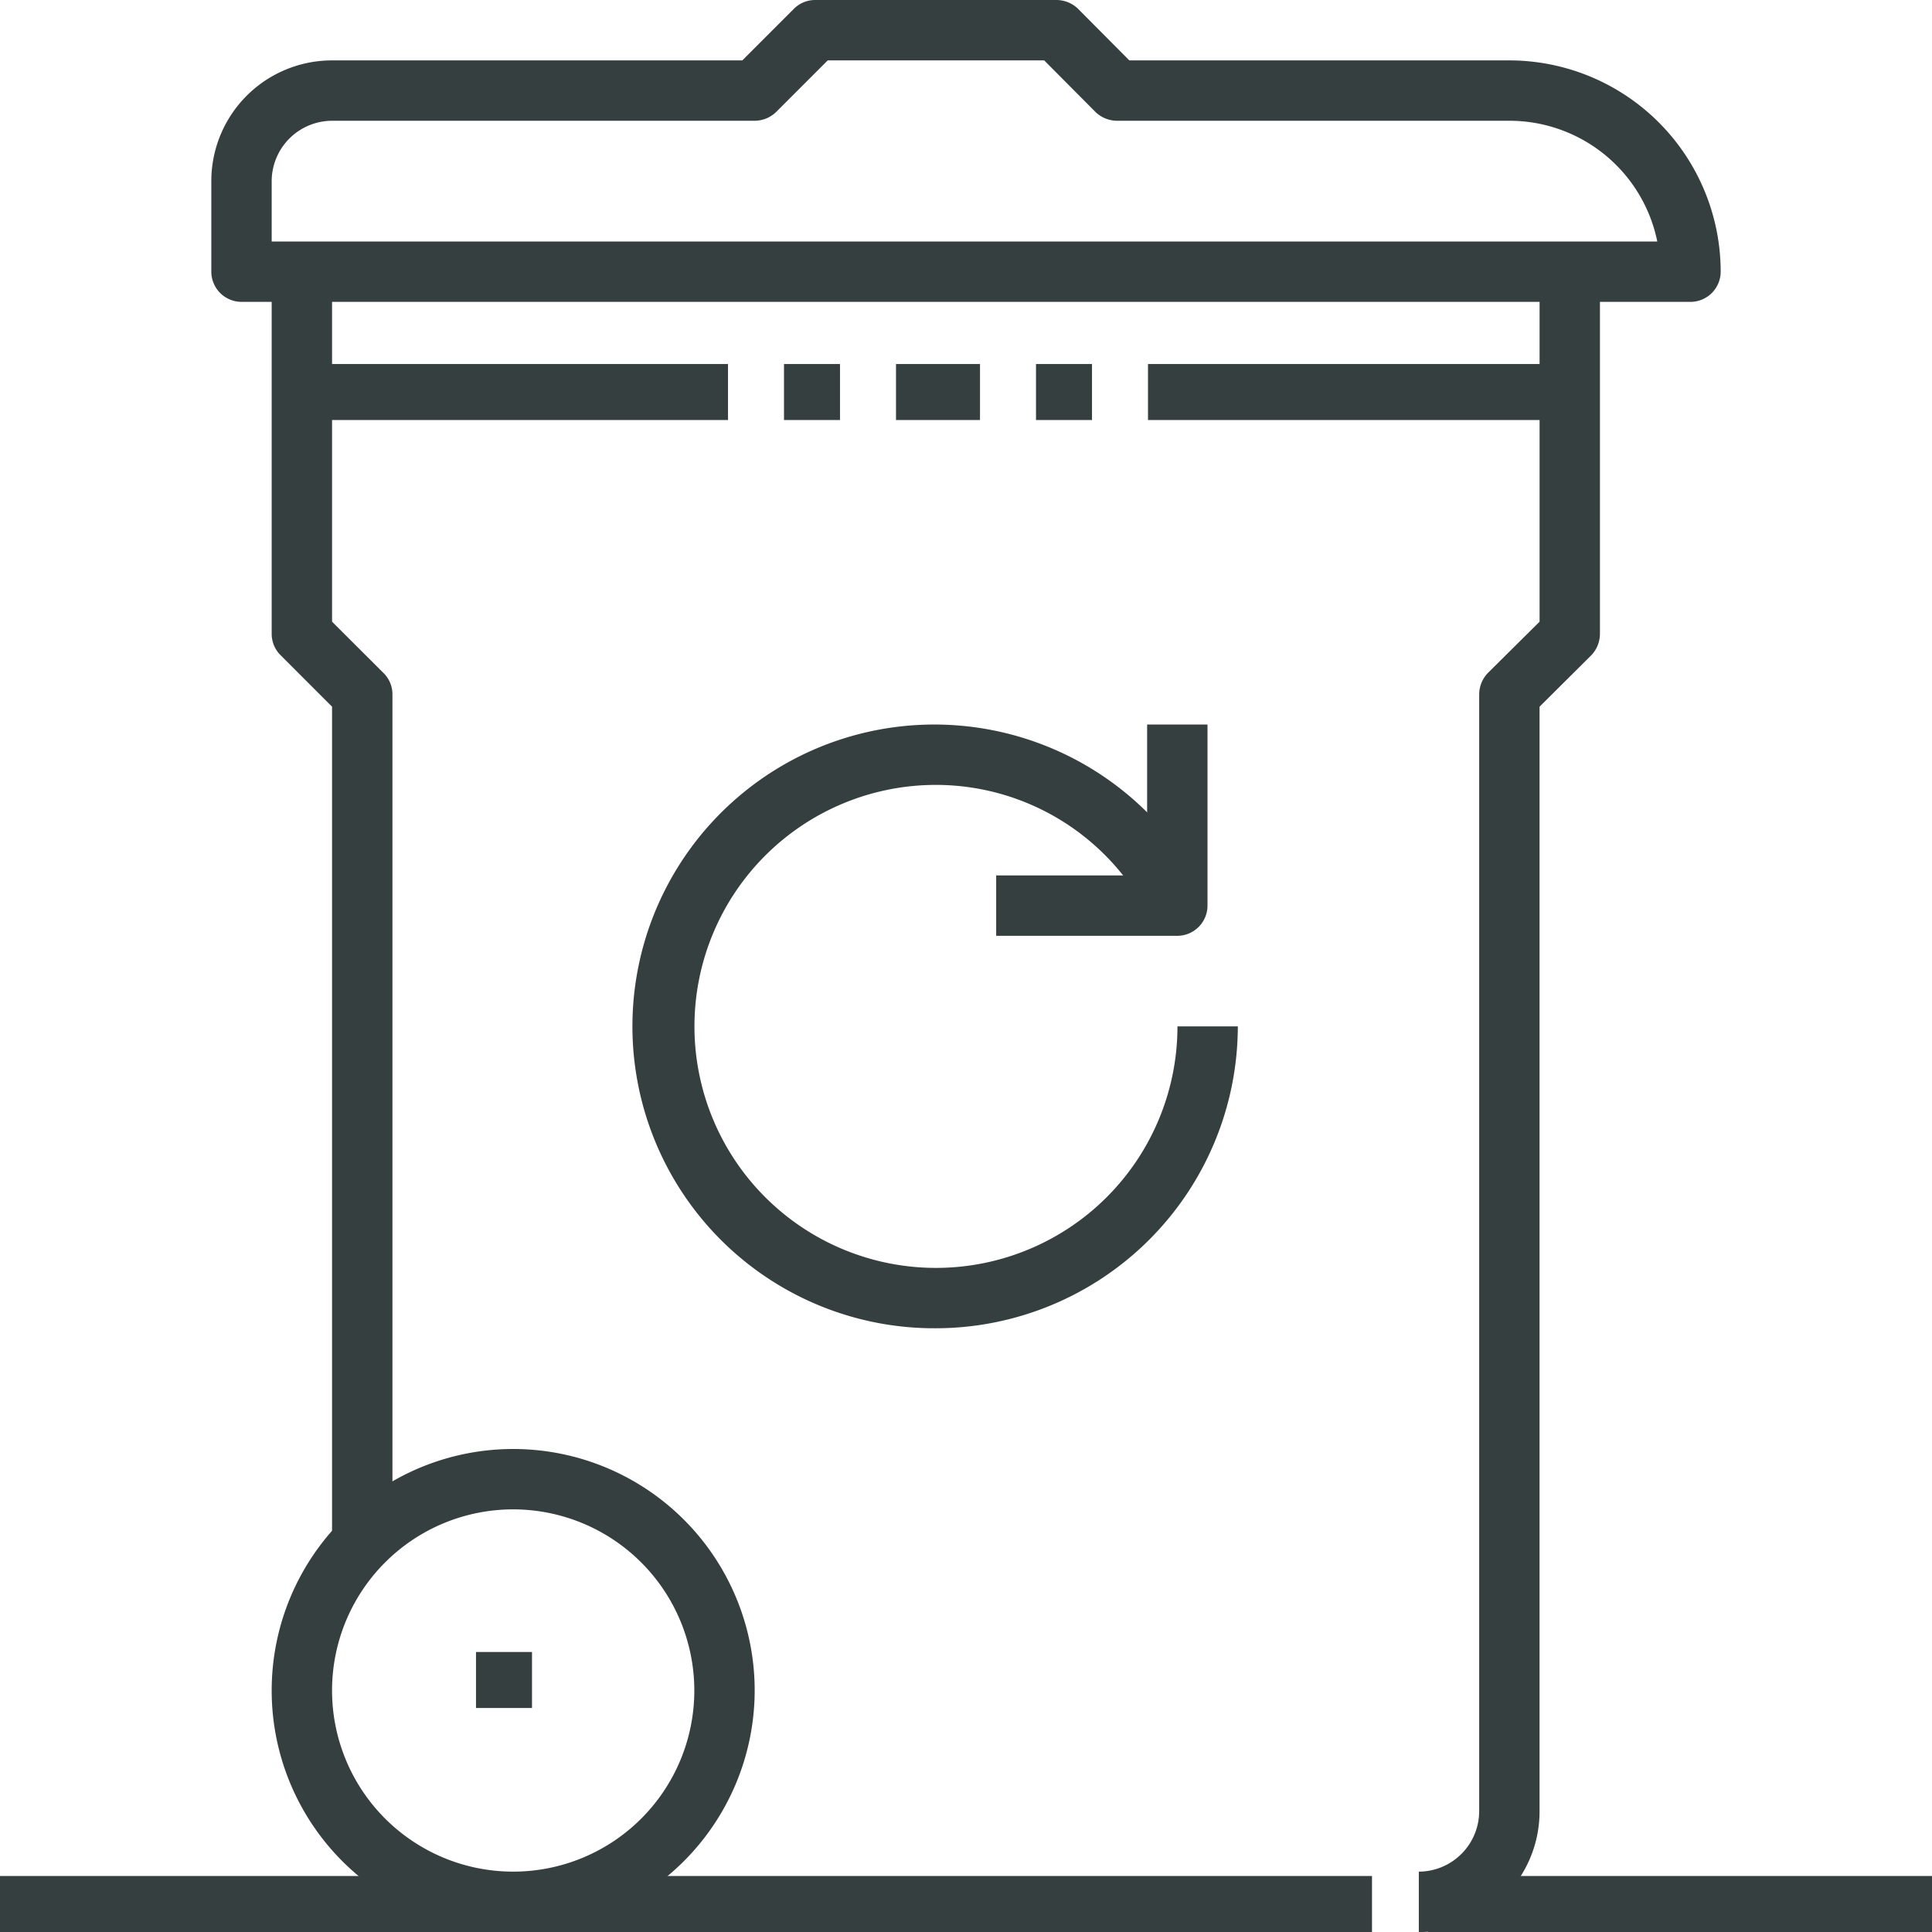
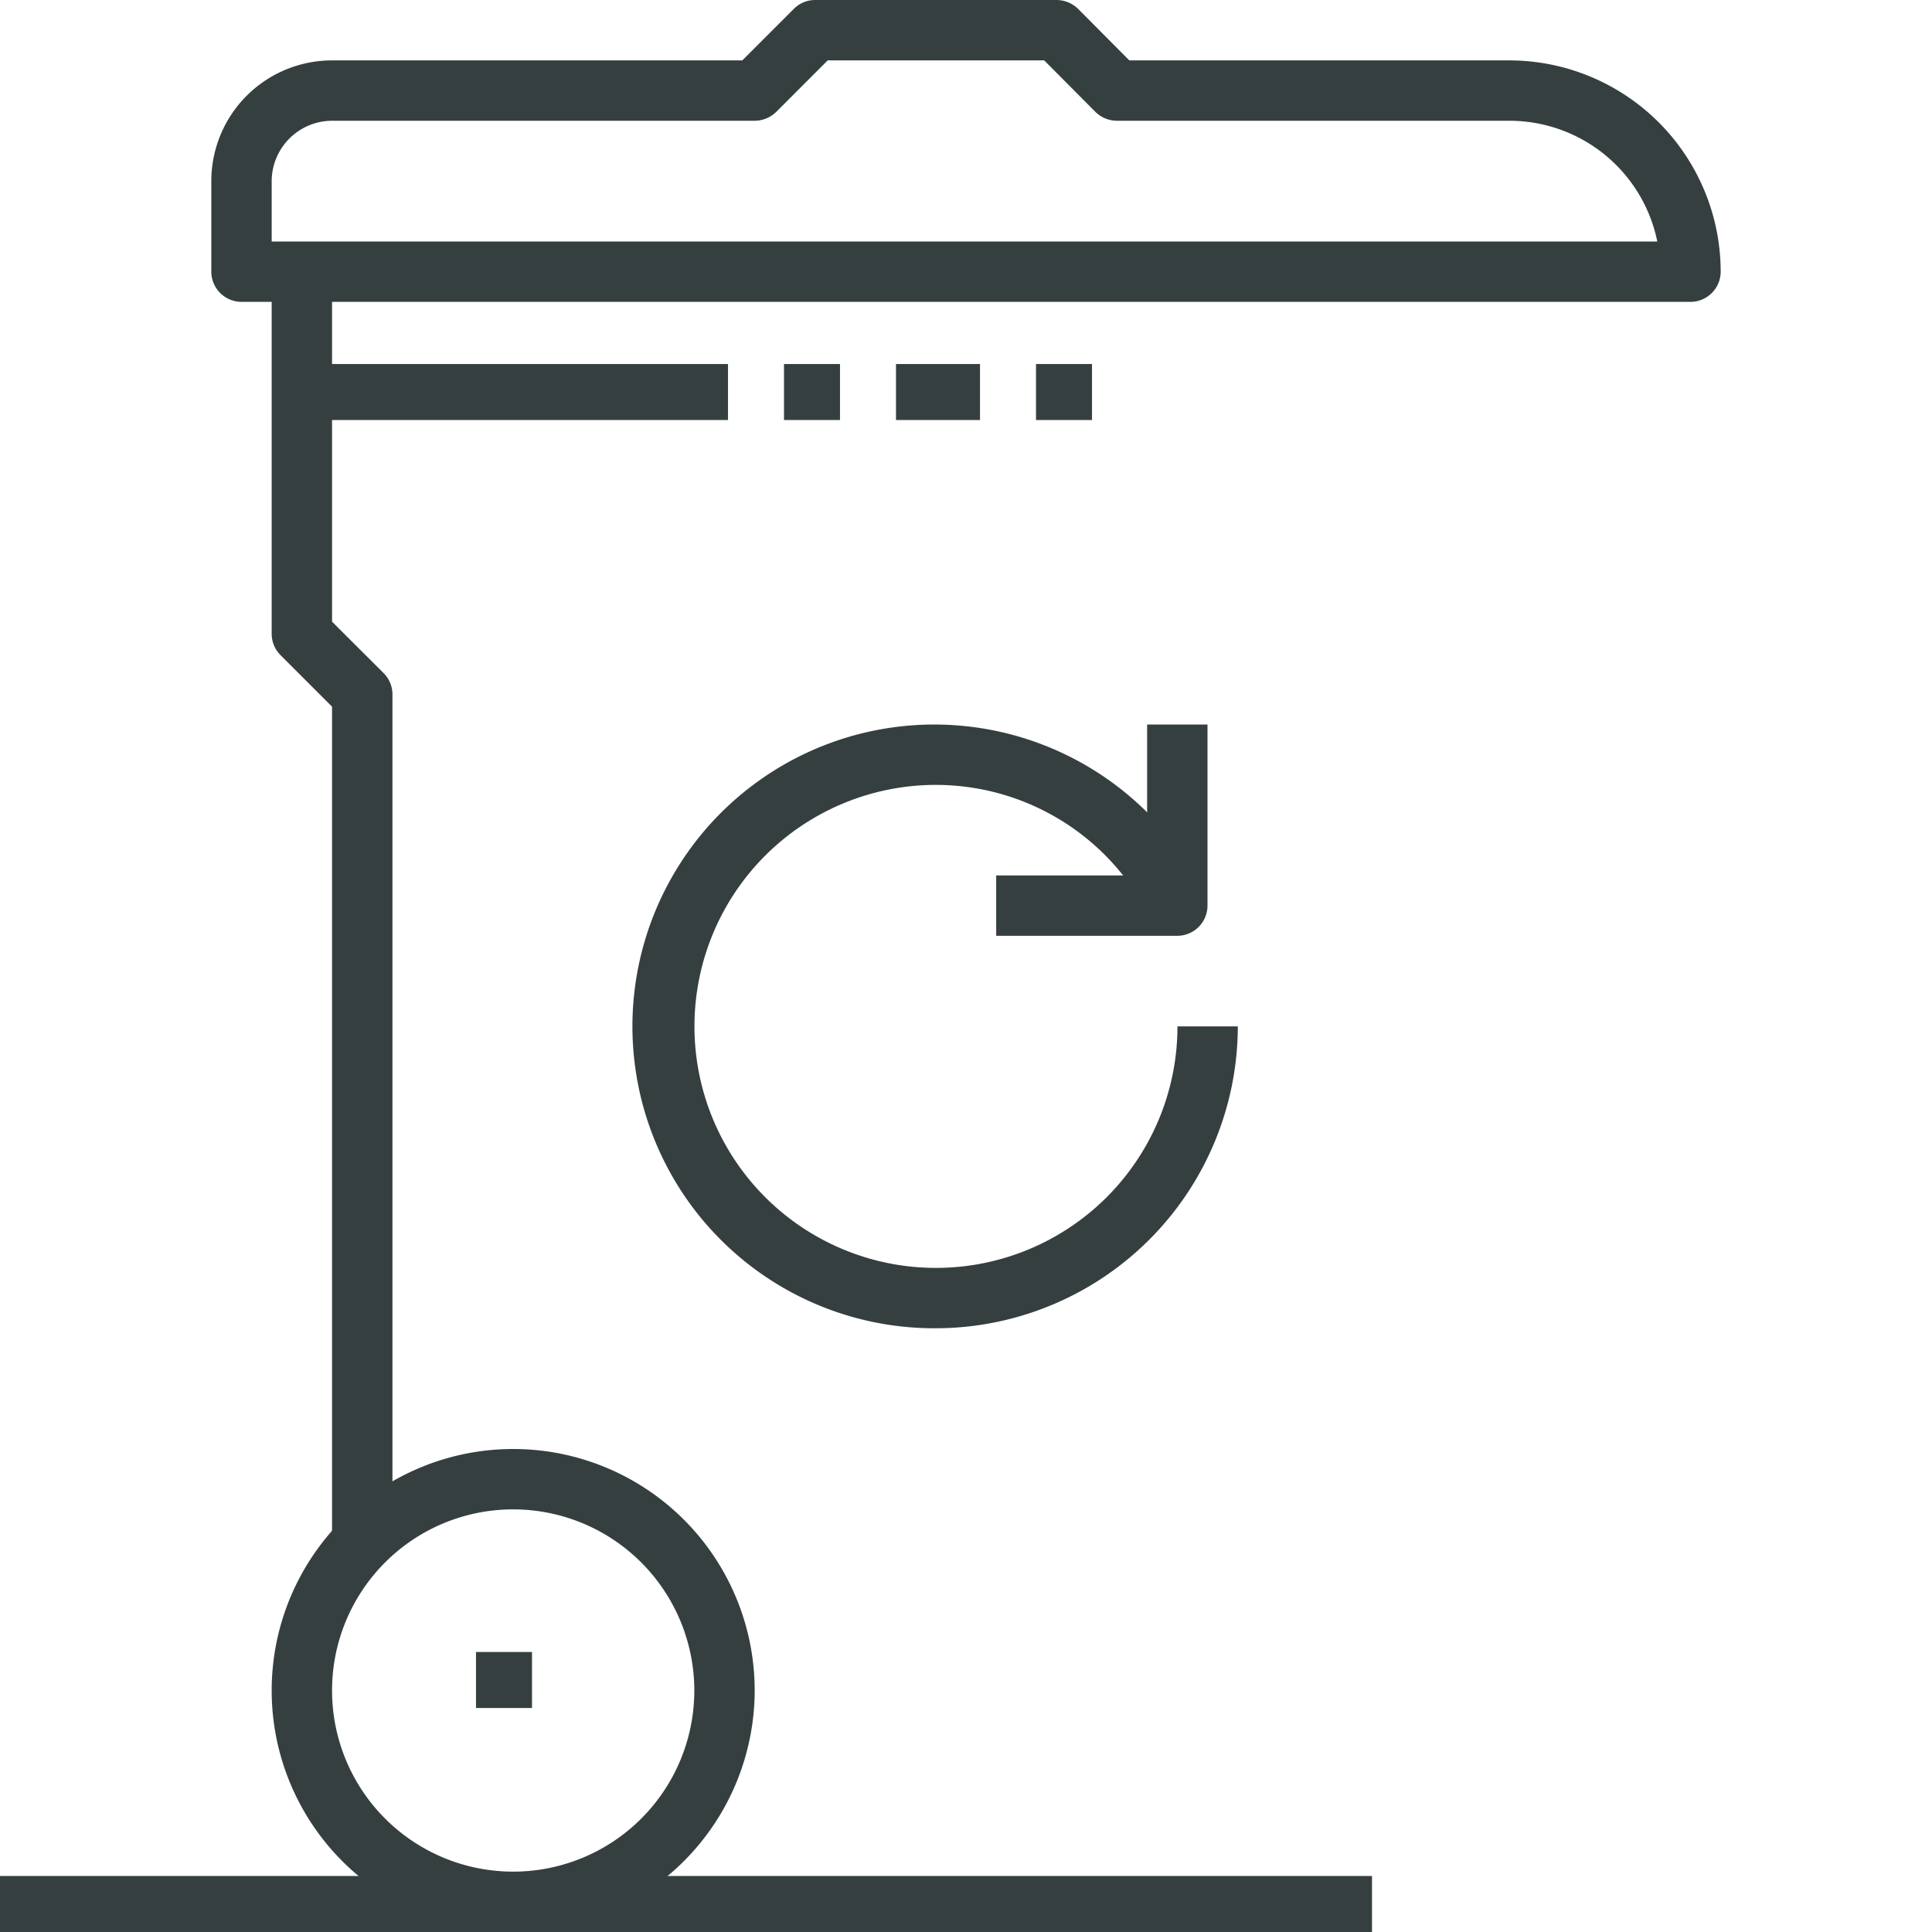
<svg xmlns="http://www.w3.org/2000/svg" width="69" height="69" viewBox="0 0 69 69">
  <defs>
    <style>.a{fill:#363f40;}</style>
  </defs>
  <g transform="translate(50.672 66.844)">
-     <rect class="a" width="18" height="2" transform="translate(0.328 0.156)" />
-   </g>
+     </g>
  <g transform="translate(0 66.844)">
    <rect class="a" width="49" height="2" transform="translate(0 0.156)" />
  </g>
  <g transform="translate(7.547)">
    <g transform="translate(2.156 9.703)">
      <path class="a" d="M13.313,54.281H11.156V24.536L9.313,22.692A1.068,1.068,0,0,1,9,21.938V9h2.156V21.5L13,23.339a1.068,1.068,0,0,1,.313.755Z" transform="translate(-9 -9)" />
    </g>
    <g transform="translate(2.156 51.75)">
      <path class="a" d="M17.625,65.25a8.625,8.625,0,1,1,8.625-8.625A8.636,8.636,0,0,1,17.625,65.25Zm0-15.094a6.469,6.469,0,1,0,6.469,6.469A6.474,6.474,0,0,0,17.625,50.156Z" transform="translate(-9 -48)" />
    </g>
    <path class="a" d="M59.828,10.781H8.078A1.081,1.081,0,0,1,7,9.7V6.469a4.311,4.311,0,0,1,4.313-4.312H25.964L27.808.313A1.068,1.068,0,0,1,28.563,0h8.625a1.113,1.113,0,0,1,.765.313l1.833,1.844H53.359A7.555,7.555,0,0,1,60.906,9.7,1.081,1.081,0,0,1,59.828,10.781ZM9.156,8.625H58.642a5.391,5.391,0,0,0-5.283-4.312H39.344A1.113,1.113,0,0,1,38.578,4L36.745,2.156h-7.73L27.172,4a1.113,1.113,0,0,1-.765.313H11.313A2.163,2.163,0,0,0,9.156,6.469Z" transform="translate(-7)" />
    <g transform="translate(9.703 59.297)">
      <rect class="a" width="2" height="2" transform="translate(-0.25 -0.297)" />
    </g>
    <g transform="translate(15.094 25.875)">
      <path class="a" d="M31.781,45.563a10.781,10.781,0,1,1,9.6-15.579l-1.93.96a8.542,8.542,0,0,0-7.665-4.787,8.625,8.625,0,1,0,8.625,8.625h2.156A10.8,10.8,0,0,1,31.781,45.563Z" transform="translate(-21 -24)" />
    </g>
    <g transform="translate(28.031 25.875)">
      <path class="a" d="M39.469,31.547H33V29.391h5.391V24h2.156v6.469A1.081,1.081,0,0,1,39.469,31.547Z" transform="translate(-33 -24)" />
    </g>
    <g transform="translate(24.797 12.938)">
      <rect class="a" width="3" height="2" transform="translate(-0.344 0.063)" />
    </g>
    <g transform="translate(20.484 12.938)">
      <rect class="a" width="2" height="2" transform="translate(-0.031 0.063)" />
    </g>
    <g transform="translate(29.109 12.938)">
      <rect class="a" width="2" height="2" transform="translate(0.344 0.063)" />
    </g>
    <g transform="translate(43.125 9.703)">
-       <path class="a" d="M47,68.3V66.141a2.163,2.163,0,0,0,2.156-2.156V24.094a1.113,1.113,0,0,1,.313-.765L51.313,21.5V9h2.156V21.938a1.113,1.113,0,0,1-.313.765l-1.844,1.833V63.984A4.311,4.311,0,0,1,47,68.3Z" transform="translate(-47 -9)" />
-     </g>
+       </g>
  </g>
  <g transform="translate(10.781 12.938)">
    <rect class="a" width="15" height="2" transform="translate(0.219 0.063)" />
  </g>
  <g transform="translate(40.969 12.938)">
-     <rect class="a" width="15" height="2" transform="translate(0.031 0.063)" />
-   </g>
+     </g>
</svg>